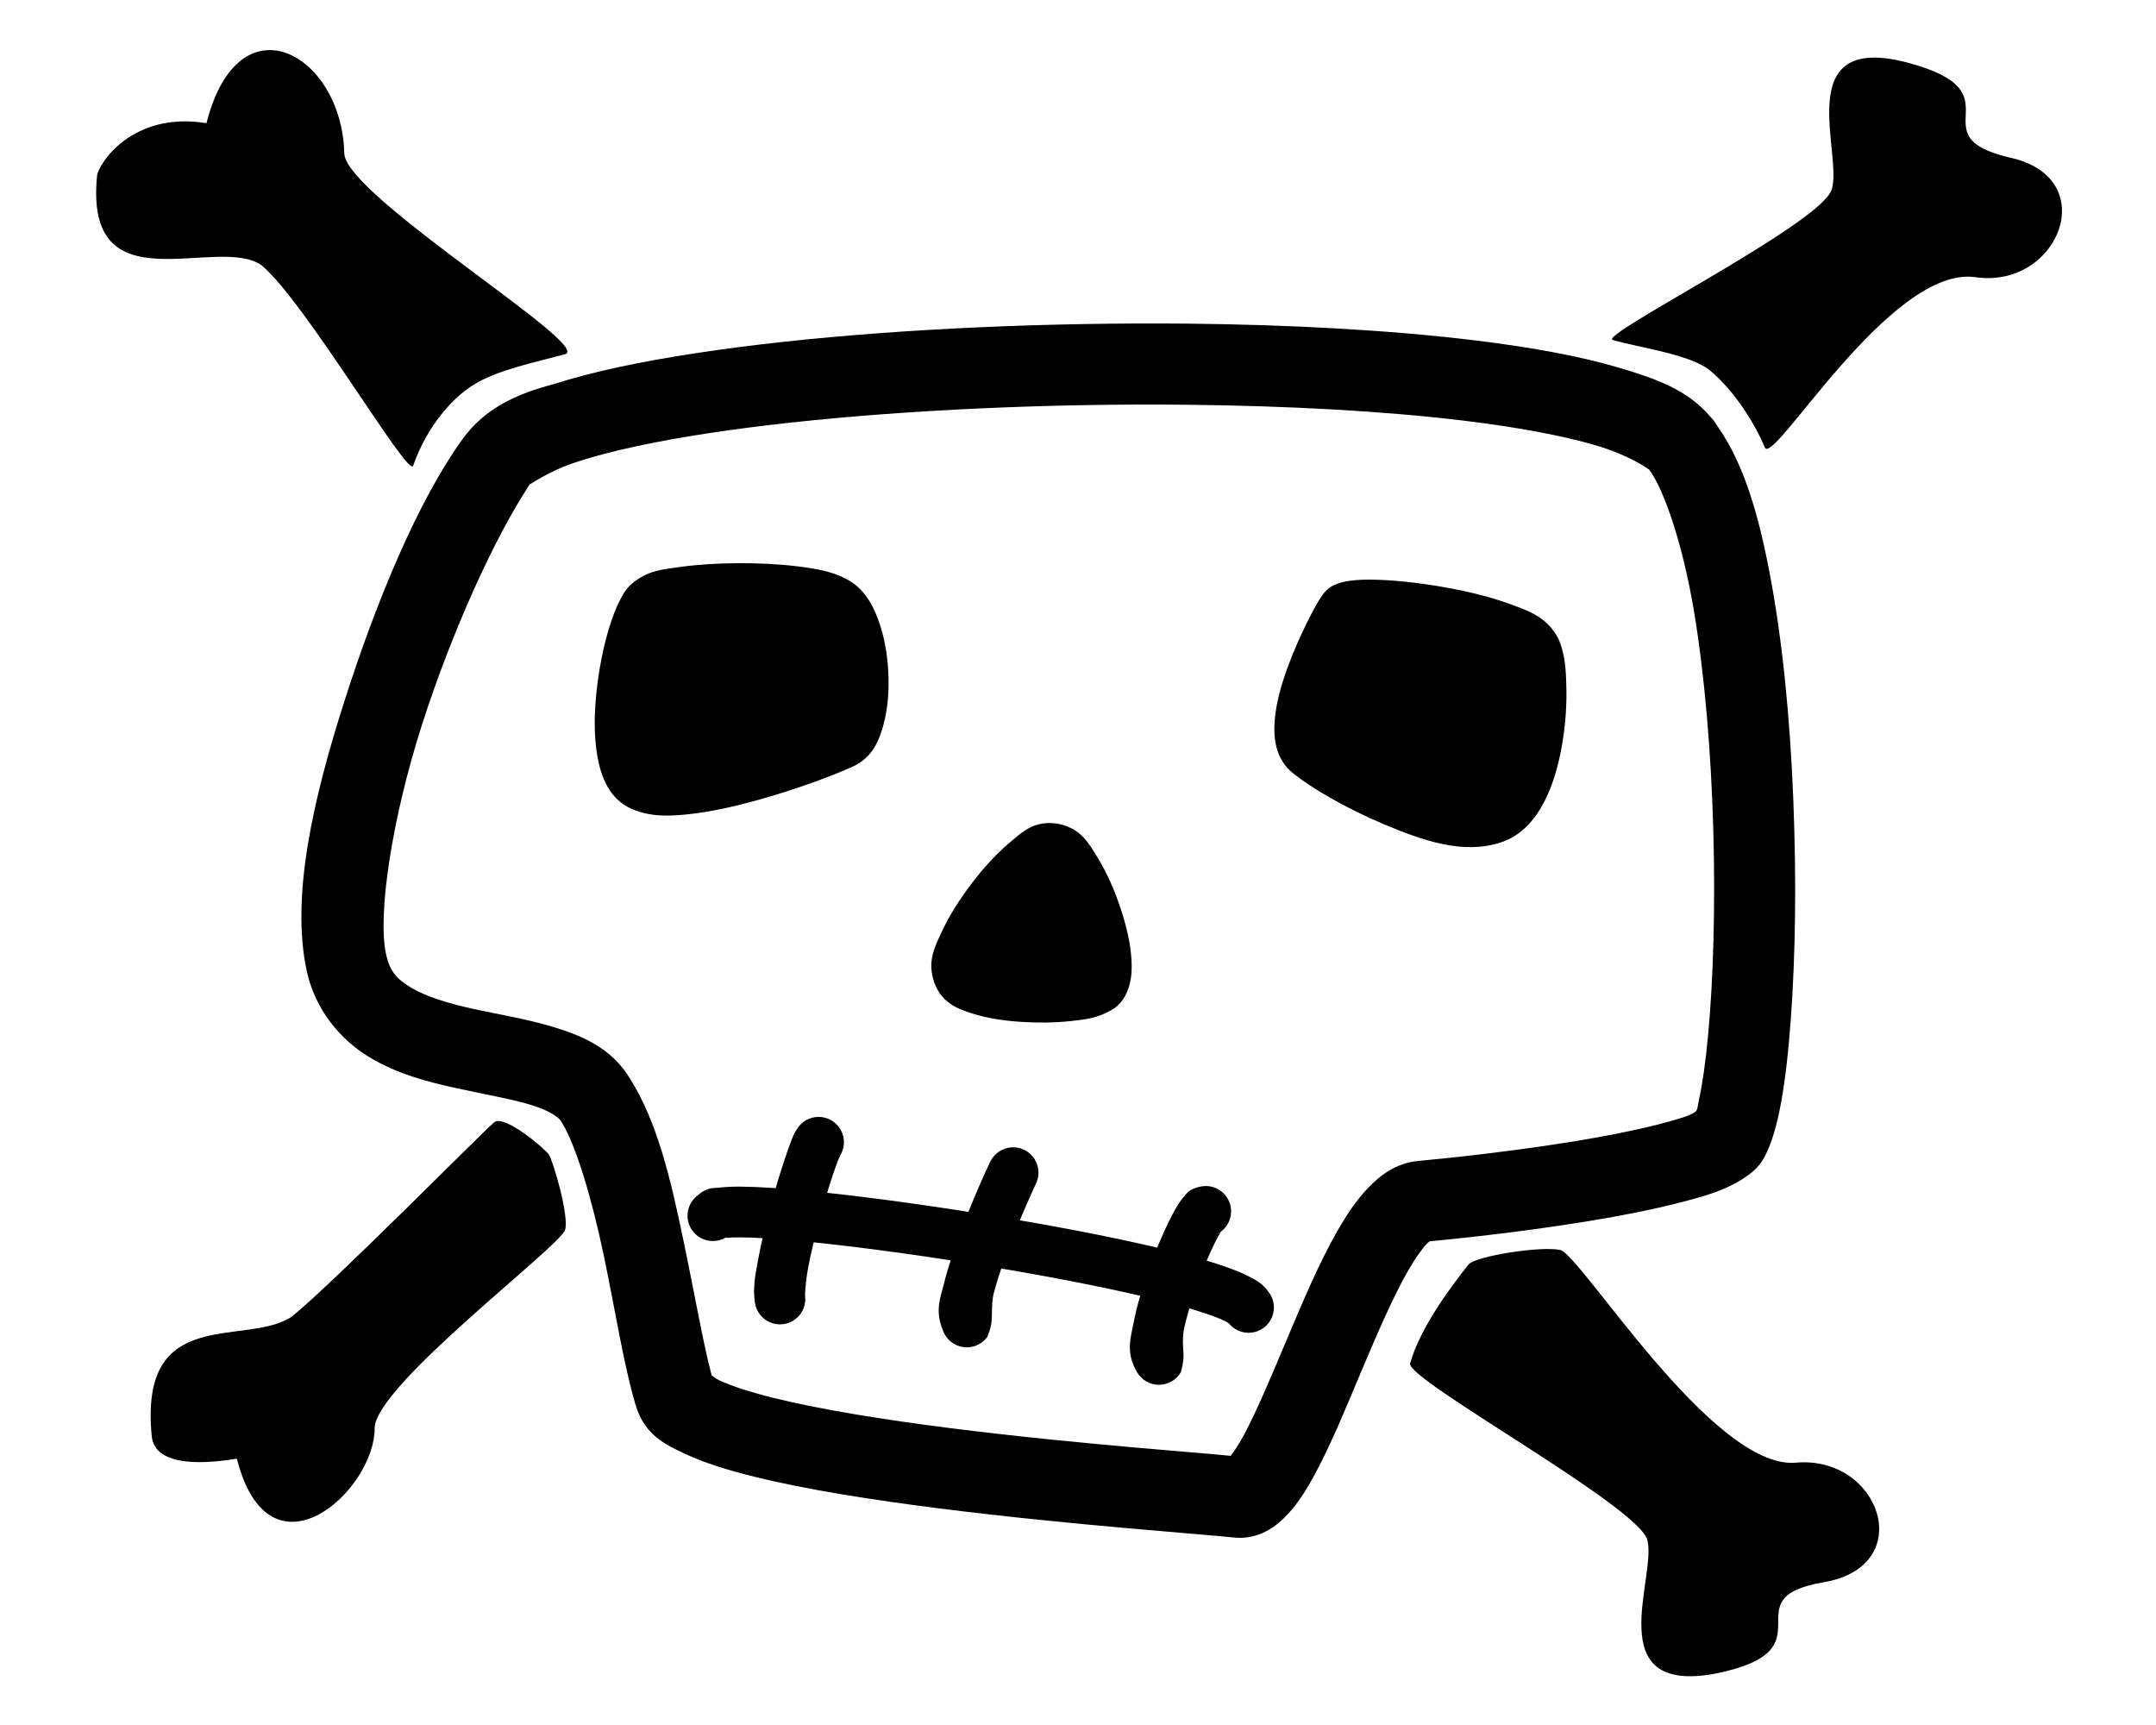
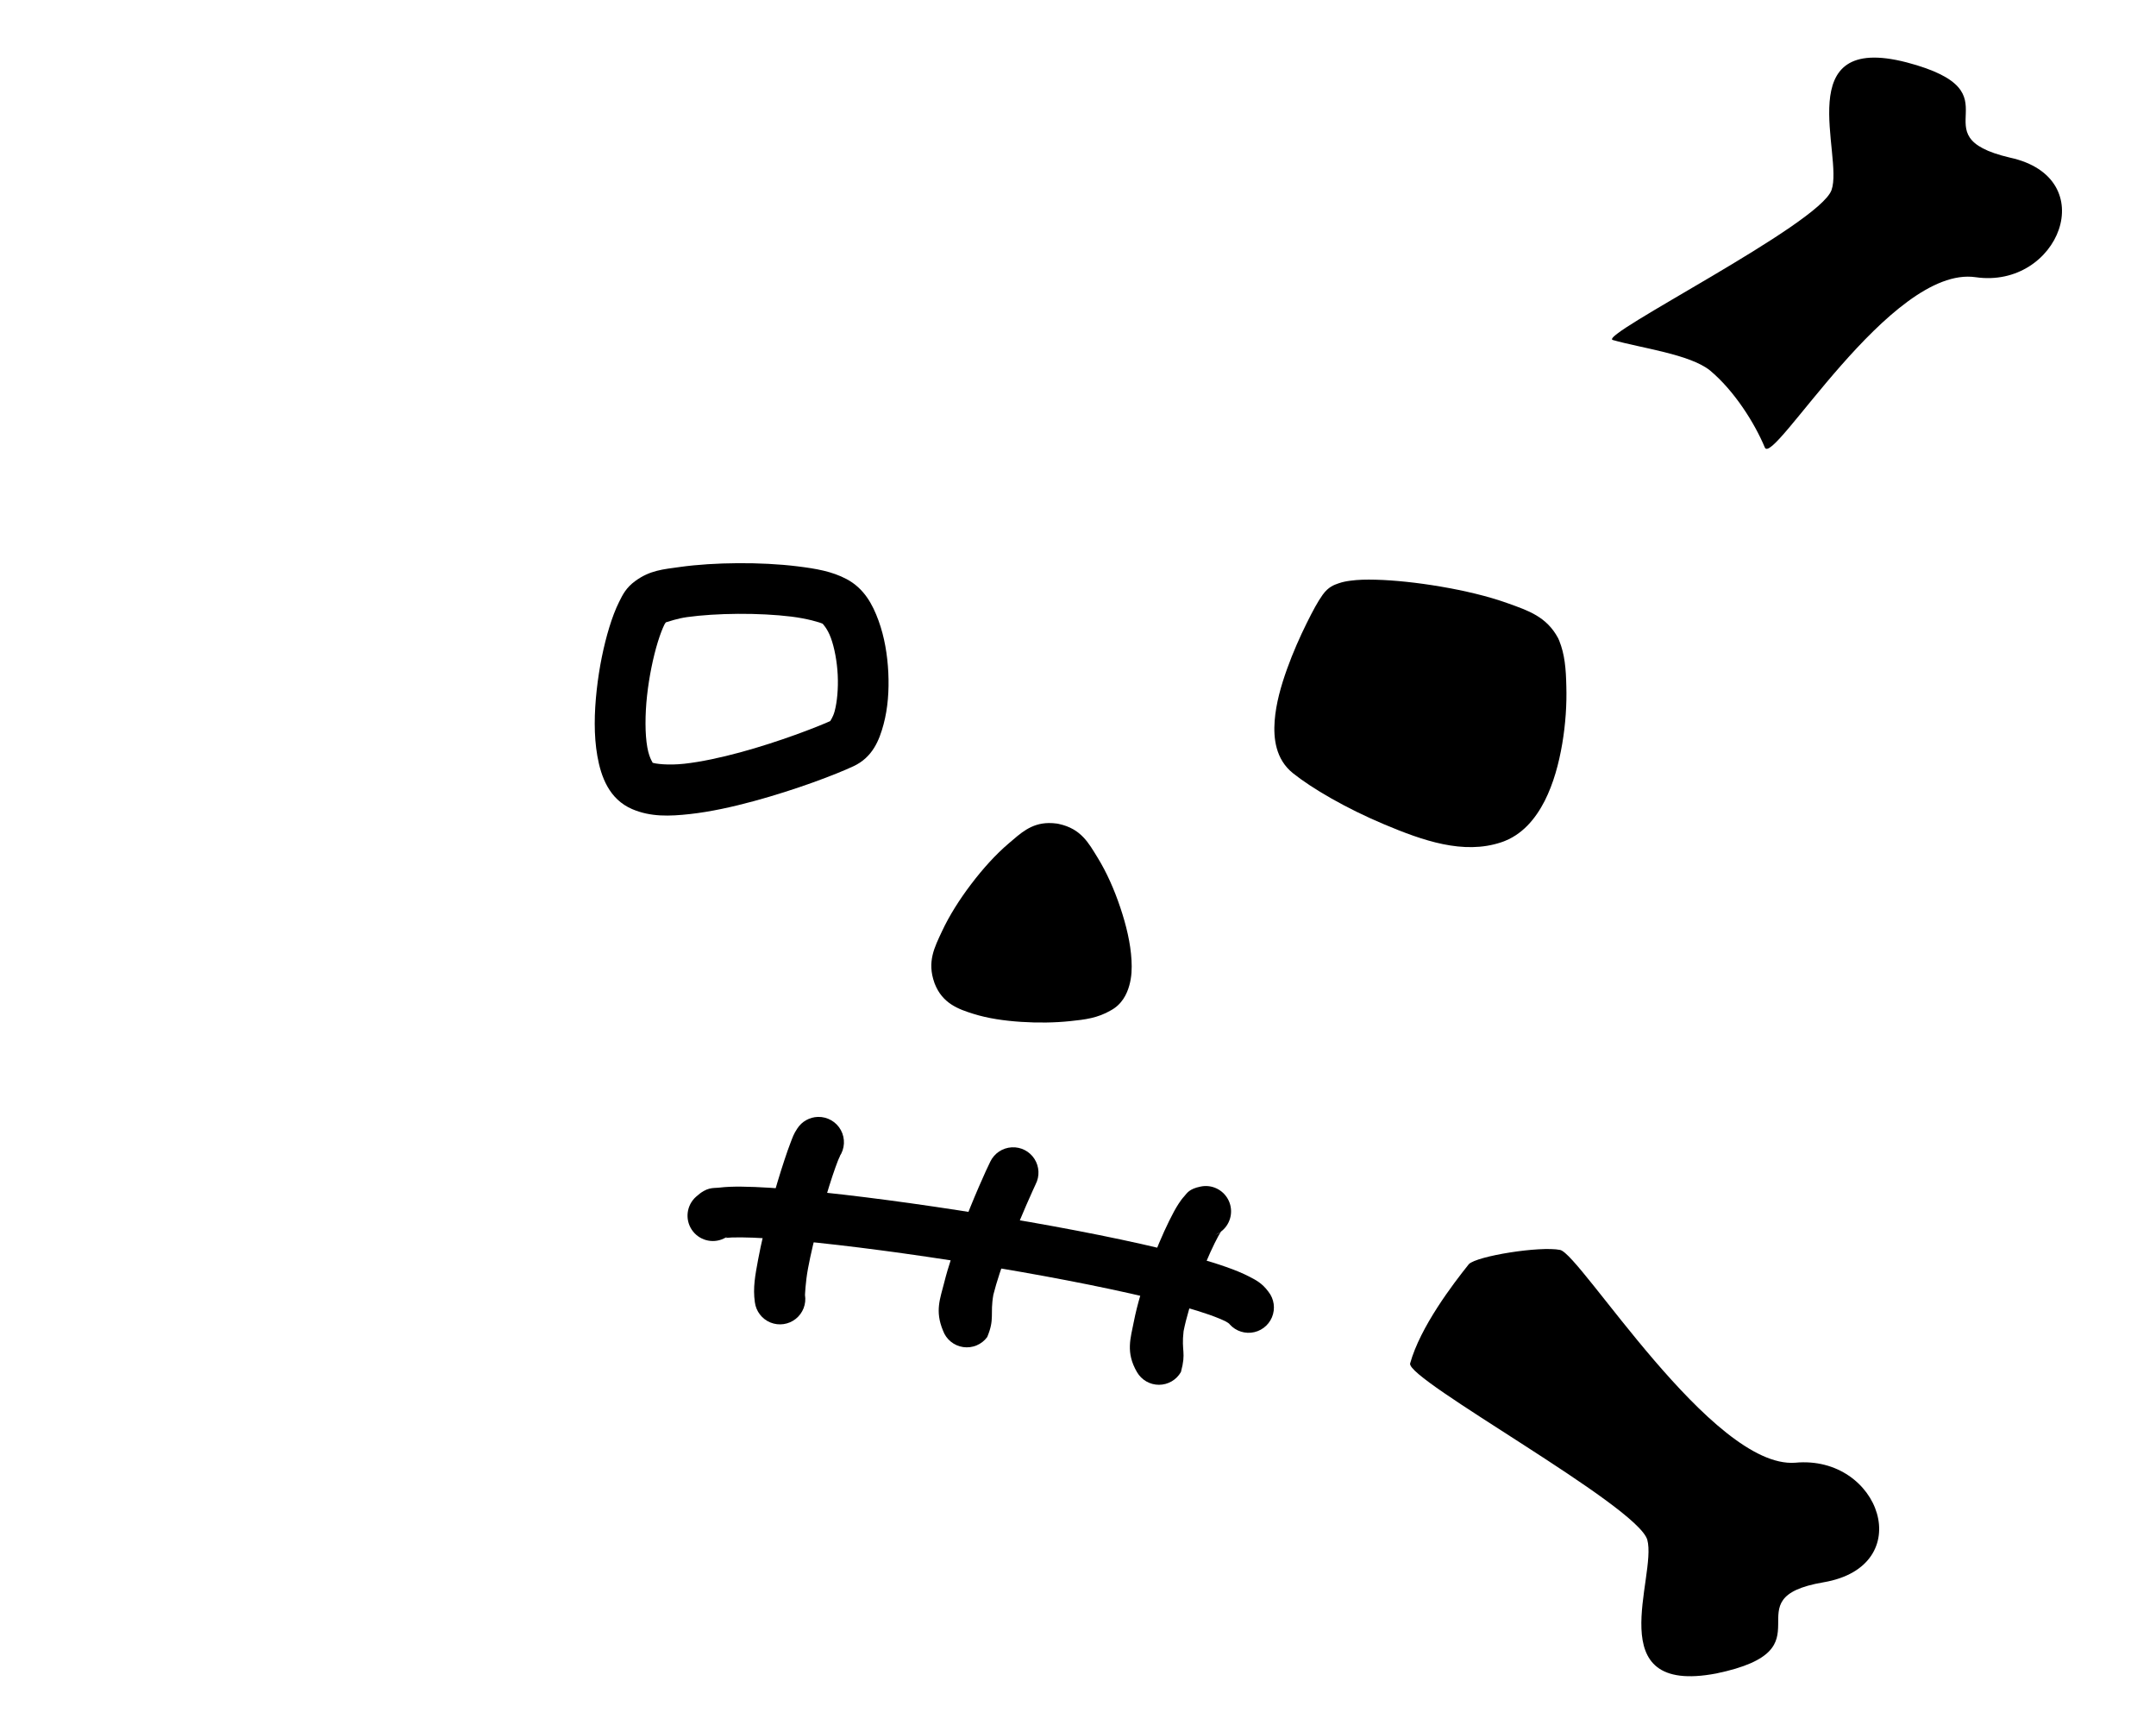
<svg xmlns="http://www.w3.org/2000/svg" xmlns:ns1="http://sodipodi.sourceforge.net/DTD/sodipodi-0.dtd" xmlns:ns2="http://www.inkscape.org/namespaces/inkscape" id="svg5215" ns1:docname="Skull.svg" viewBox="0 0 600 480" ns1:version="0.32" version="1.0" ns2:output_extension="org.inkscape.output.svg.inkscape" ns2:version="0.46">
  <ns1:namedview id="base" bordercolor="#666666" ns2:pageshadow="2" guidetolerance="10.0" pagecolor="#ffffff" gridtolerance="10.0" ns2:zoom="0.60364199" objecttolerance="10.0" borderopacity="1.0" ns2:current-layer="svg5215" ns2:cx="294.88342" ns2:guide-bbox="true" ns2:cy="312.91222" ns2:window-y="-4" ns2:window-x="-4" ns2:window-height="904" showgrid="false" ns2:pageopacity="0.0" ns2:window-width="1280" showguides="true" />
  <g id="g6218" transform="matrix(.494 0 0 .494 -69.66 11.646)">
-     <path id="path5395" ns1:nodetypes="csscssssssscssssssccssssscsssssssscsssscssccsscsssssssssssscsssscscssssscsssc" style="fill:#000000" d="m809.53 158.72c-19.34-0.19-38.91-0.09-58.47 0.25-78.23 1.37-156.08 6.92-218.18 16.41-31.06 4.74-58.12 10.39-79.97 17.43-20.77 5.39-38.86 13.67-51.35 30.97-25.08 34.76-48.42 91.02-66.37 147.1-17.96 56.07-30.35 110.6-21.41 152.31 4.73 22.05 19.01 38.78 34.94 48.5 15.93 9.71 33.16 14.12 49.25 17.65 16.09 3.54 31.3 6.12 42.19 9.47s15.63 7.1 16.81 9.03c0.09 0.15 0.18 0.3 0.28 0.44 8.26 12.98 17.32 43.93 23.87 75.19 6.56 31.26 11.38 62.63 18.07 84.69 5.08 16.76 16.86 22.09 27.9 27.25 11.04 5.15 23.97 9.13 38.82 12.81 29.69 7.36 66.87 13.14 104.5 17.9 37.62 4.77 75.59 8.44 105.93 11.13 30.35 2.69 54.29 4.58 59.32 5.19h0.09c14.45 1.66 24.62-6.48 30.84-13.22 6.23-6.74 10.78-14.27 15.35-22.75 9.14-16.96 17.67-37.88 26.4-58.63 8.74-20.74 17.67-41.25 25.78-55.43 4.06-7.09 7.98-12.55 10.57-15.25 1.11-1.17 1.59-1.41 1.78-1.54 19.75-1.83 54.93-5.71 89.63-11.4 17.9-2.92 35.3-6.31 50.5-10.22s27.4-7.19 39-15.44c8-5.69 9.9-11.14 12.1-16.22 2.1-5.07 3.5-10.3 4.9-16.18 2.7-11.78 4.7-26.13 6.2-42.85 3.1-33.44 4.3-76.11 3-120.59-1.2-44.48-4.8-90.63-11.6-130.91-6.7-39-15.1-72.03-32-95.84-0.5-0.8-1-1.57-1.5-2.31-0.1-0.04-0.1-0.07-0.1-0.1 0-0.05-0.1-0.1-0.1-0.15v-0.03c-0.7-0.84-1.4-1.64-2.1-2.38-12.6-14.8-30.1-21.22-51.6-27.53-22.6-6.66-50.3-11.62-81.92-15.44-47.39-5.72-103.34-8.74-161.35-9.31zm-0.44 45.69c56.76 0.57 111.31 3.5 156.32 8.93 30 3.63 55.79 8.43 74.59 13.94 18.6 5.46 29.6 13.2 30.2 13.84 8.1 10.91 18.6 41.2 24.9 78.35 6.3 37.2 9.9 81.65 11.1 124.5s0 84.21-2.9 115.12c-1.4 15.46-3.3 28.37-5.2 36.88-0.7 3.25-0.7 5.68-2 6.69-2.6 2.12-10.5 4.44-20.9 7.12-13 3.36-29.5 6.59-46.4 9.38-34.03 5.57-70.32 9.52-88.61 11.18-12.86 1.17-21.76 8.2-28.5 15.25-6.74 7.06-12.09 15.17-17.22 24.13-10.26 17.92-19.37 39.48-28.19 60.4-8.81 20.93-17.33 41.26-24.56 54.69-2.97 5.51-5.59 9.32-7.41 11.66-10.56-1.08-27.2-2.32-53.93-4.69-30.05-2.66-67.51-6.29-104.22-10.94-36.72-4.65-72.84-10.42-99.25-16.96-13.21-3.28-24.05-6.85-30.47-9.85-2.66-1.24-3.91-2.4-4.53-3-4.52-16.6-9.7-46.44-16.1-76.94-6.85-32.66-14.32-65.65-30.03-90.34-10.24-16.9-26.78-23.85-42.22-28.59-15.43-4.75-31.33-7.24-45.78-10.41s-27.17-7.12-35.28-12.06c-8.11-4.95-11.94-9.15-14.06-19.07-4.76-22.21 3.39-76.16 20.25-128.81s41.3-106.36 60.87-135.72c-0.75 1.11 9.26-6.98 27.35-12.81 18.08-5.83 43.3-11.27 72.84-15.78 59.07-9.02 135.54-14.53 212.13-15.88 19.14-0.33 38.29-0.4 57.21-0.21z" />
    <g id="g6233" style="fill:#000000">
-       <path id="path6277" style="fill-rule:evenodd;fill:#000000" d="m507.75 316.41l-12.42 100.23 125.07-24.02-1.66-72.89-110.99-3.32z" />
+       <path id="path6277" style="fill-rule:evenodd;fill:#000000" d="m507.75 316.41z" />
      <path id="path6279" ns1:nodetypes="csccc" style="fill-rule:evenodd;fill:#000000" d="m912.79 309.79l-36.44 85.31 105.19 42.25 32.26-79.52-101.01-48.04z" />
      <path id="path5407" ns1:nodetypes="cssssssssssssccsssccsscssssscssscc" style="fill:#000000" d="m908.5 302.97c-2.37 0.08-4.61 0.27-6.78 0.56s-4.27 0.65-6.69 1.5c-2.42 0.86-5.67 1.91-8.91 6.44-2.75 3.85-5.4 8.75-9.03 16.06-3.62 7.31-7.67 16.33-11.06 25.81s-6.2 19.31-6.94 29.1c-0.73 9.79 0.48 21.66 10.32 29.53 10.61 8.49 29.82 19.76 51.47 28.84 21.64 9.08 44.47 17.19 65.84 10.07 11.84-3.95 19.38-13.38 24.48-23.29 5-9.9 8-21.05 9.9-32.25 1.9-11.19 2.6-22.42 2.3-32.34-0.2-9.92-0.9-17.98-4-25.69l-0.6-1.37c-6.5-12.16-16.8-15.54-28.27-19.66-11.43-4.11-24.74-7.19-37.91-9.44-13.16-2.24-26.04-3.6-36.62-3.87-2.65-0.07-5.13-0.08-7.5 0zm6.78 28.53c8.68 0.23 20.61 1.43 32.56 3.47 11.96 2.04 24.06 4.95 33.04 8.19 6.64 2.39 11.08 5.9 12.43 6.59 0.55 2.34 1.44 7.34 1.6 13.94 0.19 8.02-0.4 17.7-1.94 26.9-1.55 9.21-4.14 18-7.22 24.03-3.08 6.04-6.21 8.57-8.06 9.19-6.03 2.01-26.59-1.27-45.75-9.31-18.8-7.89-37.31-19.1-44.16-24.44 0.18-0.02-0.52-1.42-0.22-5.5 0.41-5.44 2.46-13.52 5.35-21.59 2.88-8.07 6.52-16.26 9.75-22.75 2.24-4.52 3.42-6.38 4.65-8.47 2-0.17 4.43-0.34 7.97-0.25z" />
      <g id="g6179" style="fill:#000000">
        <path id="path5399" style="fill:#000000" d="m558.75 644.84c-4.7-0.04-8.73 0.09-12.44 0.54-3.71 0.44-6.85-0.6-13.19 5.15-5.31 4.72-6.34 12.62-2.42 18.55 3.92 5.92 11.6 8.06 18.02 5.01 0.8-0.37 1.56-0.82 2.28-1.34-0.4 0.33-0.93 0.77-1.22 0.97 1.69-0.2 4.77-0.35 8.72-0.31 7.98 0.06 19.47 0.76 33.03 2.03 27.12 2.54 62.69 7.26 98.31 13 35.63 5.73 71.4 12.53 98.85 19.12 13.72 3.3 25.4 6.54 33.62 9.44 4.11 1.45 7.38 2.83 9.35 3.84 1.96 1.02 2.49 2.18 0.93 0.07 2.94 4.32 8.01 6.7 13.21 6.19 5.21-0.52 9.71-3.83 11.75-8.65 2.03-4.82 1.27-10.36-1.99-14.45-3.55-4.82-7.02-6.54-10.81-8.5s-8.03-3.68-12.94-5.41c-9.8-3.45-22.17-6.88-36.47-10.31-28.59-6.86-64.82-13.68-100.96-19.5-36.15-5.82-72.13-10.62-100.19-13.25-14.04-1.31-26.03-2.11-35.44-2.19z" />
        <path id="path5401" style="fill:#000000" d="m601.81 605.56c-4.71 0.12-9.06 2.55-11.62 6.5-2.17 3.26-2.65 5-3.75 7.82-1.1 2.81-2.27 6.18-3.53 10-2.54 7.64-5.4 17.11-8.03 26.93-2.64 9.82-5.08 19.95-6.76 28.97-1.67 9.02-3.03 15.99-1.87 24.13 0.64 5.12 3.99 9.5 8.76 11.45 4.78 1.95 10.24 1.17 14.28-2.04s6.03-8.35 5.21-13.44c0.02 0.14 0.22-7.02 1.69-14.91 1.46-7.89 3.75-17.45 6.25-26.75s5.21-18.39 7.53-25.38c1.16-3.49 2.24-6.44 3.06-8.56 0.83-2.11 1.93-3.91 0.91-2.37 3.03-4.42 3.33-10.17 0.78-14.89-2.56-4.71-7.55-7.59-12.91-7.46z" />
        <path id="path5403" ns1:nodetypes="ccsscsccscscc" style="fill:#000000" d="m711.03 622.69c-5.2 0.26-9.85 3.34-12.12 8.03-2.21 4.41-9.5 20.44-16.72 39.59-3.61 9.58-7.01 19.51-9.25 28.53-2.25 9.03-5.35 15.92-0.69 27.1 1.79 4.95 6.15 8.51 11.36 9.27s10.42-1.4 13.54-5.64c4.35-10.38 1.49-12.59 3.47-23.85 1.79-7.17 4.87-16.37 8.26-25.34 6.76-17.95 15.48-36.72 15.56-36.88 2.35-4.54 2.09-9.99-0.68-14.29s-7.62-6.79-12.73-6.52z" />
        <path id="path5405" ns1:nodetypes="ccssssscsccsscscccc" style="fill:#000000" d="m819.72 644.5c-0.81 0.04-1.62 0.14-2.41 0.31-6.52 1.31-7.65 3.81-9.03 5.31-1.38 1.51-2.3 2.82-3.22 4.22-1.84 2.82-3.54 6-5.37 9.72-3.67 7.44-7.69 16.88-11.28 26.85-3.6 9.96-6.76 20.34-8.63 29.84-1.86 9.5-4.72 17.47 1.75 28.56 2.56 4.43 7.29 7.15 12.4 7.14s9.83-2.76 12.36-7.21c3.08-11.4 0.14-11.35 1.49-22.99 1.42-7.23 4.22-16.64 7.47-25.66 3.25-9.01 6.99-17.75 10.03-23.9 1.46-2.96 2.73-5.25 3.53-6.5 5-3.74 6.99-10.3 4.91-16.19-2.09-5.89-7.76-9.74-14-9.5zm8.69 26c-0.47 0.49-1.22 0.95-2.79 1.5 0.98-0.4 1.92-0.9 2.79-1.5z" />
      </g>
      <path id="path5409" style="fill:#000000" d="m556.59 293.66c-11.51 0.07-22.76 0.77-32.43 2.12-9.68 1.35-16.96 1.87-25.22 7.88-5.22 3.79-7.1 7.66-9.19 11.87s-3.83 8.88-5.44 14.09c-3.21 10.43-5.77 22.85-7.15 35.54-1.39 12.68-1.68 25.49 0.37 37.12s6.6 24.32 19.63 29.91c10.39 4.45 21 4.05 32.53 2.78 11.52-1.27 23.85-3.99 35.87-7.25 24.05-6.53 46.18-14.99 56.25-19.69 10.76-5.02 14.55-14.61 16.97-23.65 2.42-9.05 3.14-19 2.66-29.07-0.49-10.06-2.17-20.13-5.5-29.28s-8.1-18.16-18.06-23.44c-8.17-4.32-17.08-5.86-27.57-7.15-10.48-1.3-22.2-1.86-33.72-1.78zm0.19 28.53c10.46-0.07 21.18 0.47 30.03 1.56s16.19 3.25 17.72 4.06c-0.26-0.14 2.54 2.42 4.56 7.97s3.48 13.28 3.85 20.91c0.37 7.62-0.36 15.23-1.72 20.31-1.02 3.81-2.59 5.41-2.38 5.53-7.55 3.45-29.06 11.77-50.75 17.66-11.09 3.01-22.29 5.42-31.53 6.43-9.23 1.02-16.59 0.03-18.18-0.65 1.04 0.45-1.42-1.28-2.72-8.66-1.31-7.38-1.31-18.2-0.13-29.06 1.19-10.86 3.5-21.88 6.06-30.19 1.28-4.15 2.63-7.64 3.72-9.84 0.33-0.65 0.57-0.87 0.85-1.25 1.68-0.46 6.34-2.16 11.93-2.94 7.95-1.11 18.23-1.77 28.69-1.84z" />
      <path id="path6281" style="fill-rule:evenodd;fill:#000000" d="m730.95 453.02l-55.64 70.28 91.96 6.45-36.32-76.73z" />
      <path id="path5411" ns1:nodetypes="cssscsssscssssccccssscssscsssc" style="fill:#000000" d="m731.88 440.03c-10.18 0.11-16.08 5.93-22.54 11.41-7.37 6.26-14.61 14.28-21.18 22.94-6.58 8.65-12.41 17.86-16.54 26.74-4.12 8.89-8.47 16.99-4.21 28.91 0.04 0.12 0.08 0.23 0.12 0.35 4.38 11.38 13.54 14.52 21.81 17.12 8.28 2.6 17.51 3.91 26.94 4.53s18.96 0.48 27.5-0.41c8.54-0.88 15.57-1.73 23-6.06 6.25-3.36 9.03-9.08 10.41-14 1.38-4.91 1.51-9.56 1.25-14.31-0.52-9.51-2.95-19.63-6.32-29.66-3.36-10.03-7.66-19.77-12.71-27.97-5.05-8.19-9.29-16.38-21.94-19.09l-0.97-0.19c-1.64-0.23-3.17-0.32-4.62-0.31zm-0.04 30.53c1.02 1.01 2.16 2.26 3.25 4.03 3.48 5.65 7.24 13.86 10 22.1 2.77 8.23 4.55 16.65 4.85 22.12 0.08 1.5-0.05 1.86-0.13 2.75-2.12 0.57-5.15 1.29-8.97 1.69-6.62 0.69-14.85 0.83-22.68 0.31-7.84-0.52-15.37-1.77-20.25-3.31-1-0.31-1.7-0.66-2.35-1 0.33-1.55 0.77-3.62 1.94-6.13 2.9-6.24 7.85-14.17 13.41-21.5 5.55-7.32 11.8-14.13 16.87-18.43 1.5-1.27 2.87-2.03 4.06-2.63z" />
    </g>
    <g id="g6243" style="fill:#000000">
      <path id="path5435" style="fill:#000000" d="m935.4 744.42c-2.28 9.13 127.9 79.9 133.6 99.31 5.7 20.55-27.4 87.9 38.8 75.34 66.2-13.7 6.8-42.24 60.5-51.37 53.6-9.13 31.9-71.92-16-67.35-46.8 3.43-121-117.58-132.4-119.86s-46.83 3.43-51.4 7.99c-9.13 11.42-27.39 35.39-33.1 55.94" />
-       <path id="path5437" ns1:nodetypes="ccscsccc" style="fill:#000000" d="m450.25 626.84c2.28 3.42 11.42 34.25 9.13 42.24-2.28 9.13-107.3 87.89-107.3 111.87 0 35.38-59.36 89.03-77.62 17.12-42.24 6.85-47.32-6.16-47.95-12.56-7.36-74.65 52.51-50.23 78.77-67.35 23.97-19.4 107.3-103.88 114.15-109.59 5.71-4.56 28.54 14.84 30.82 18.27" />
      <path id="path5447" style="fill:#000000" d="m1049.6 167.95c-9.2-2.29 116.4-65.07 123.2-84.477 6.9-19.406-23.9-89.039 42.3-71.916 65 17.123 4.5 41.095 58.2 53.652 52.5 11.415 27.4 74.201-19.4 67.351-48-6.85-114.2 107.3-118.7 95.89-5.7-13.7-17.2-31.97-30.9-43.38-11.4-9.13-38.8-12.56-54.7-17.12" />
-       <path id="path5449" ns1:nodetypes="ccccsccc" style="fill:#000000" d="m408.02 193.06c12.55-7.99 34.24-12.56 51.36-17.12 15.99-4.57-123.28-89.042-124.42-113.01-1.14-55.939-59.36-89.043-77.63-17.127-42.23-6.849-61.01 23.281-61.64 29.68-7.36 74.647 67.35 33.107 92.47 50.227 23.97 19.41 83.33 121 85.61 113.01 7.99-22.83 22.83-38.81 34.25-45.66" />
    </g>
  </g>
</svg>